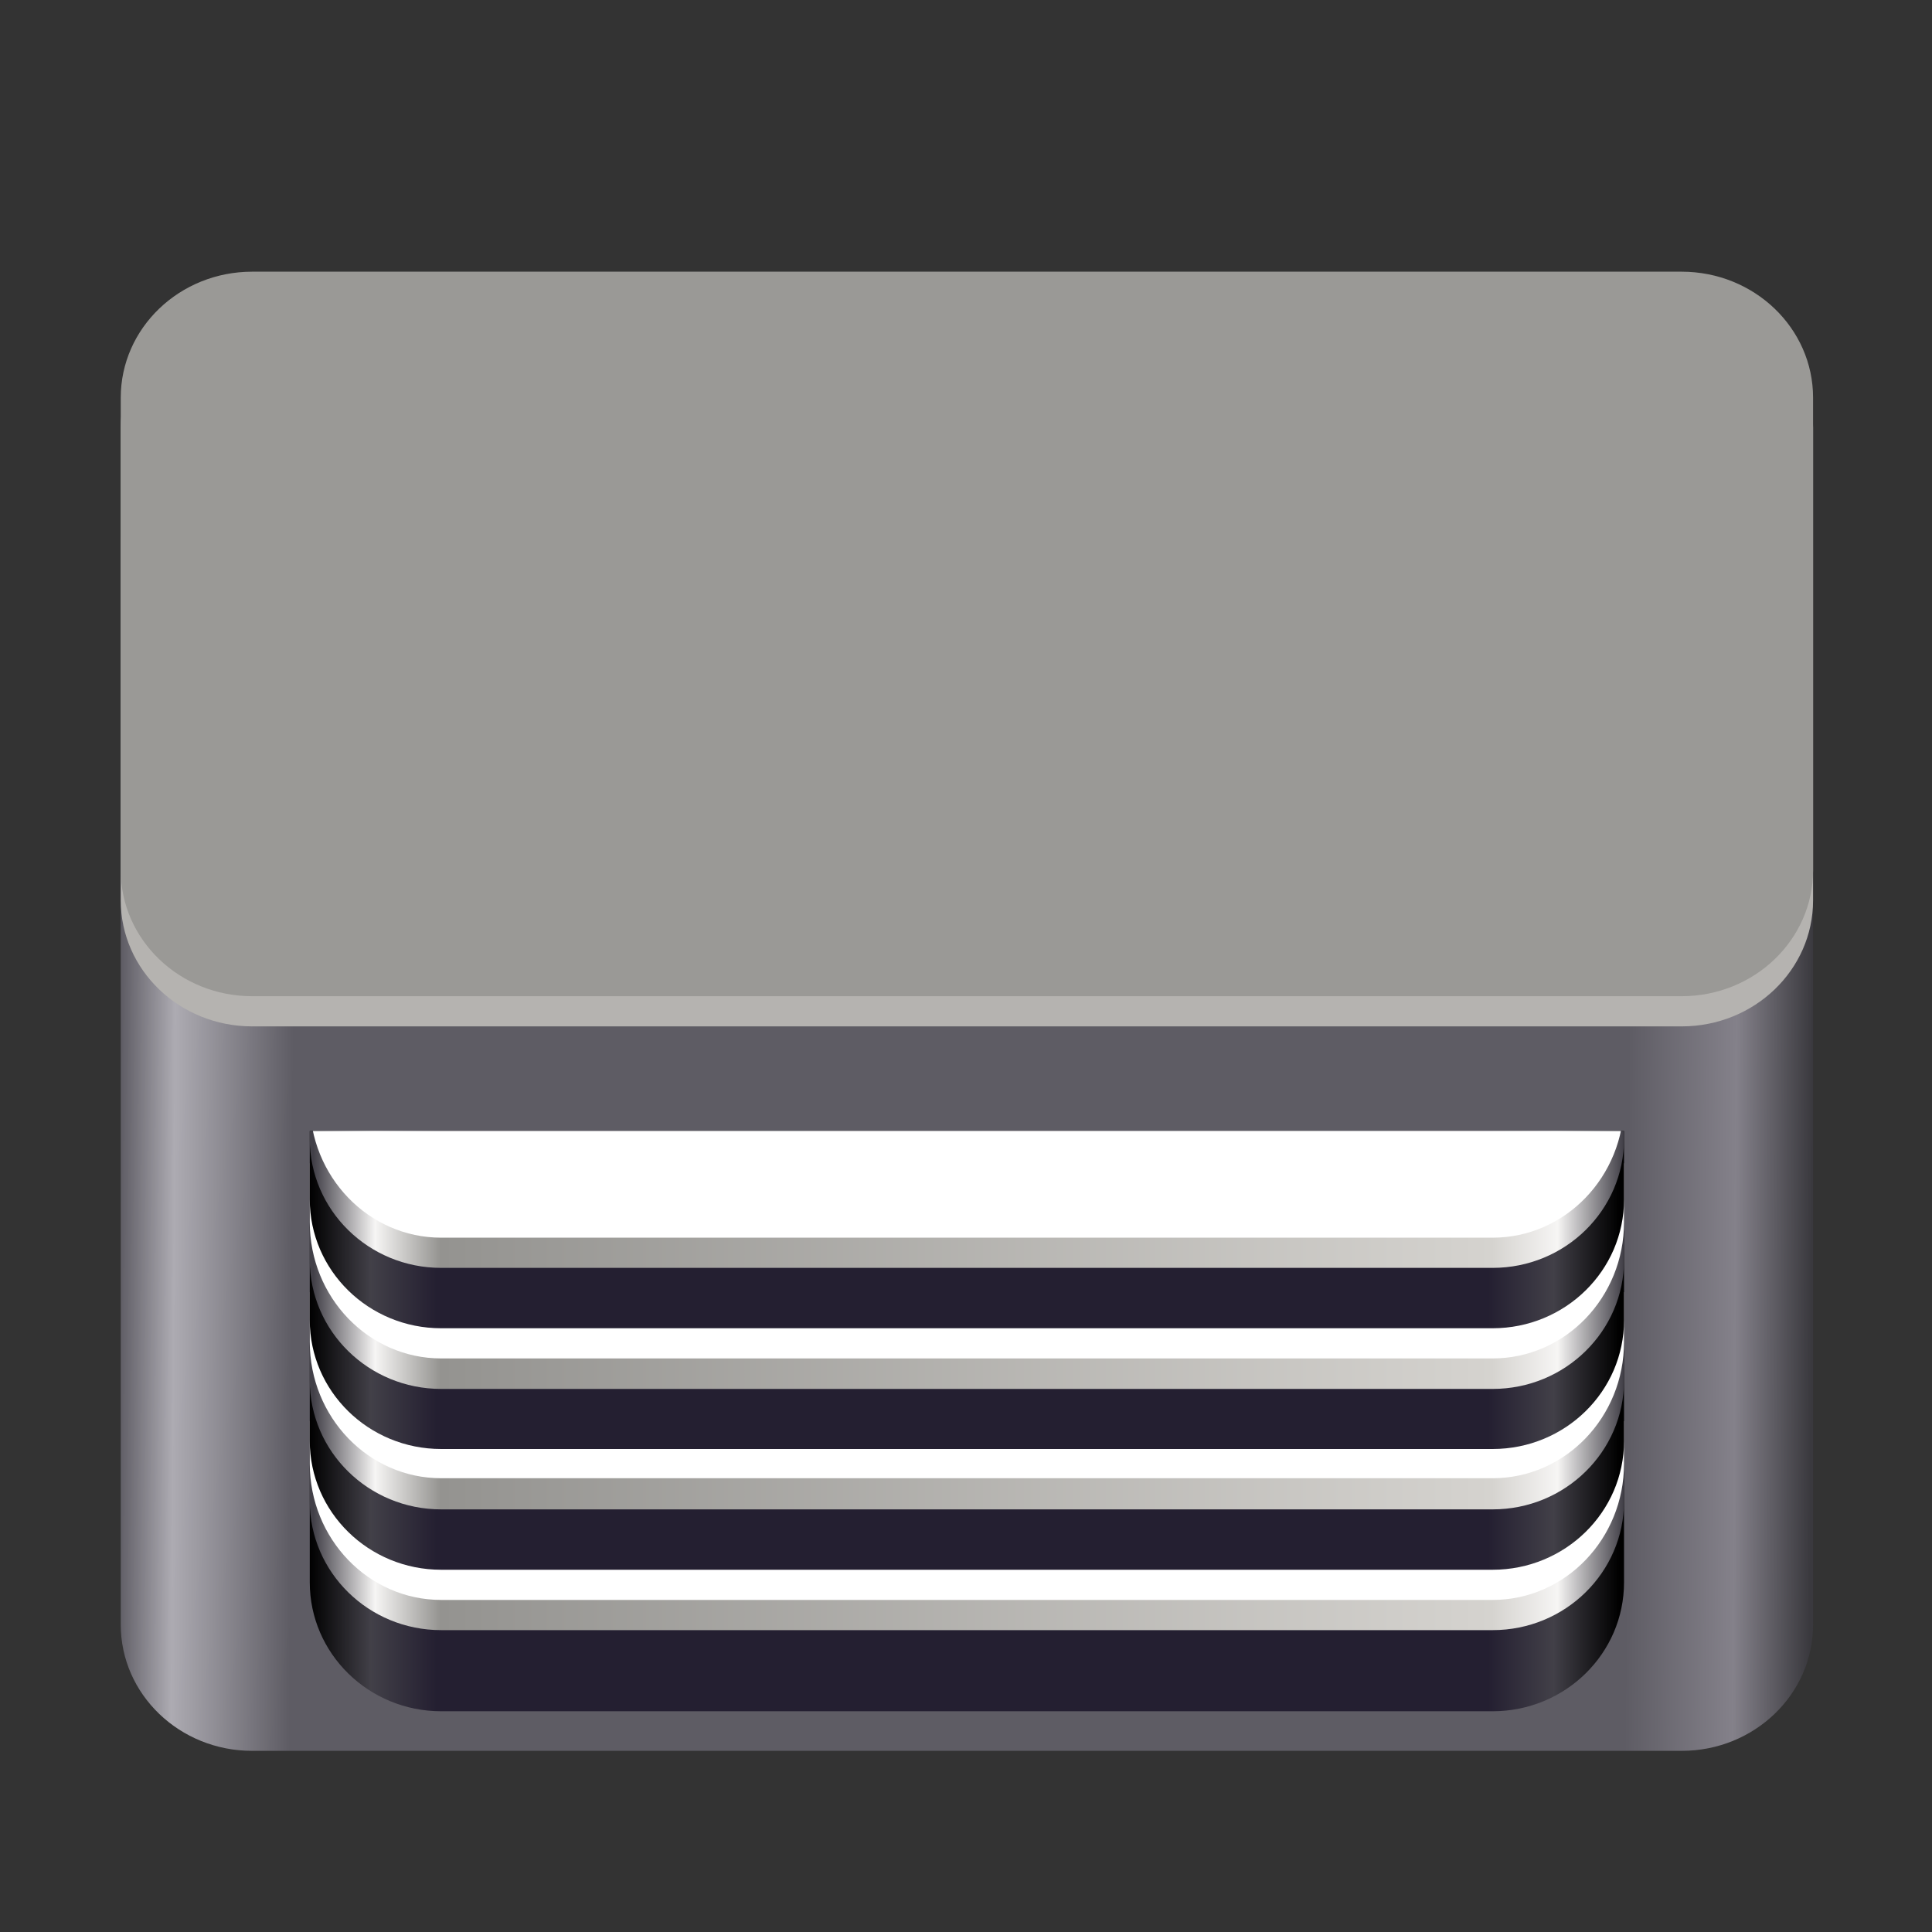
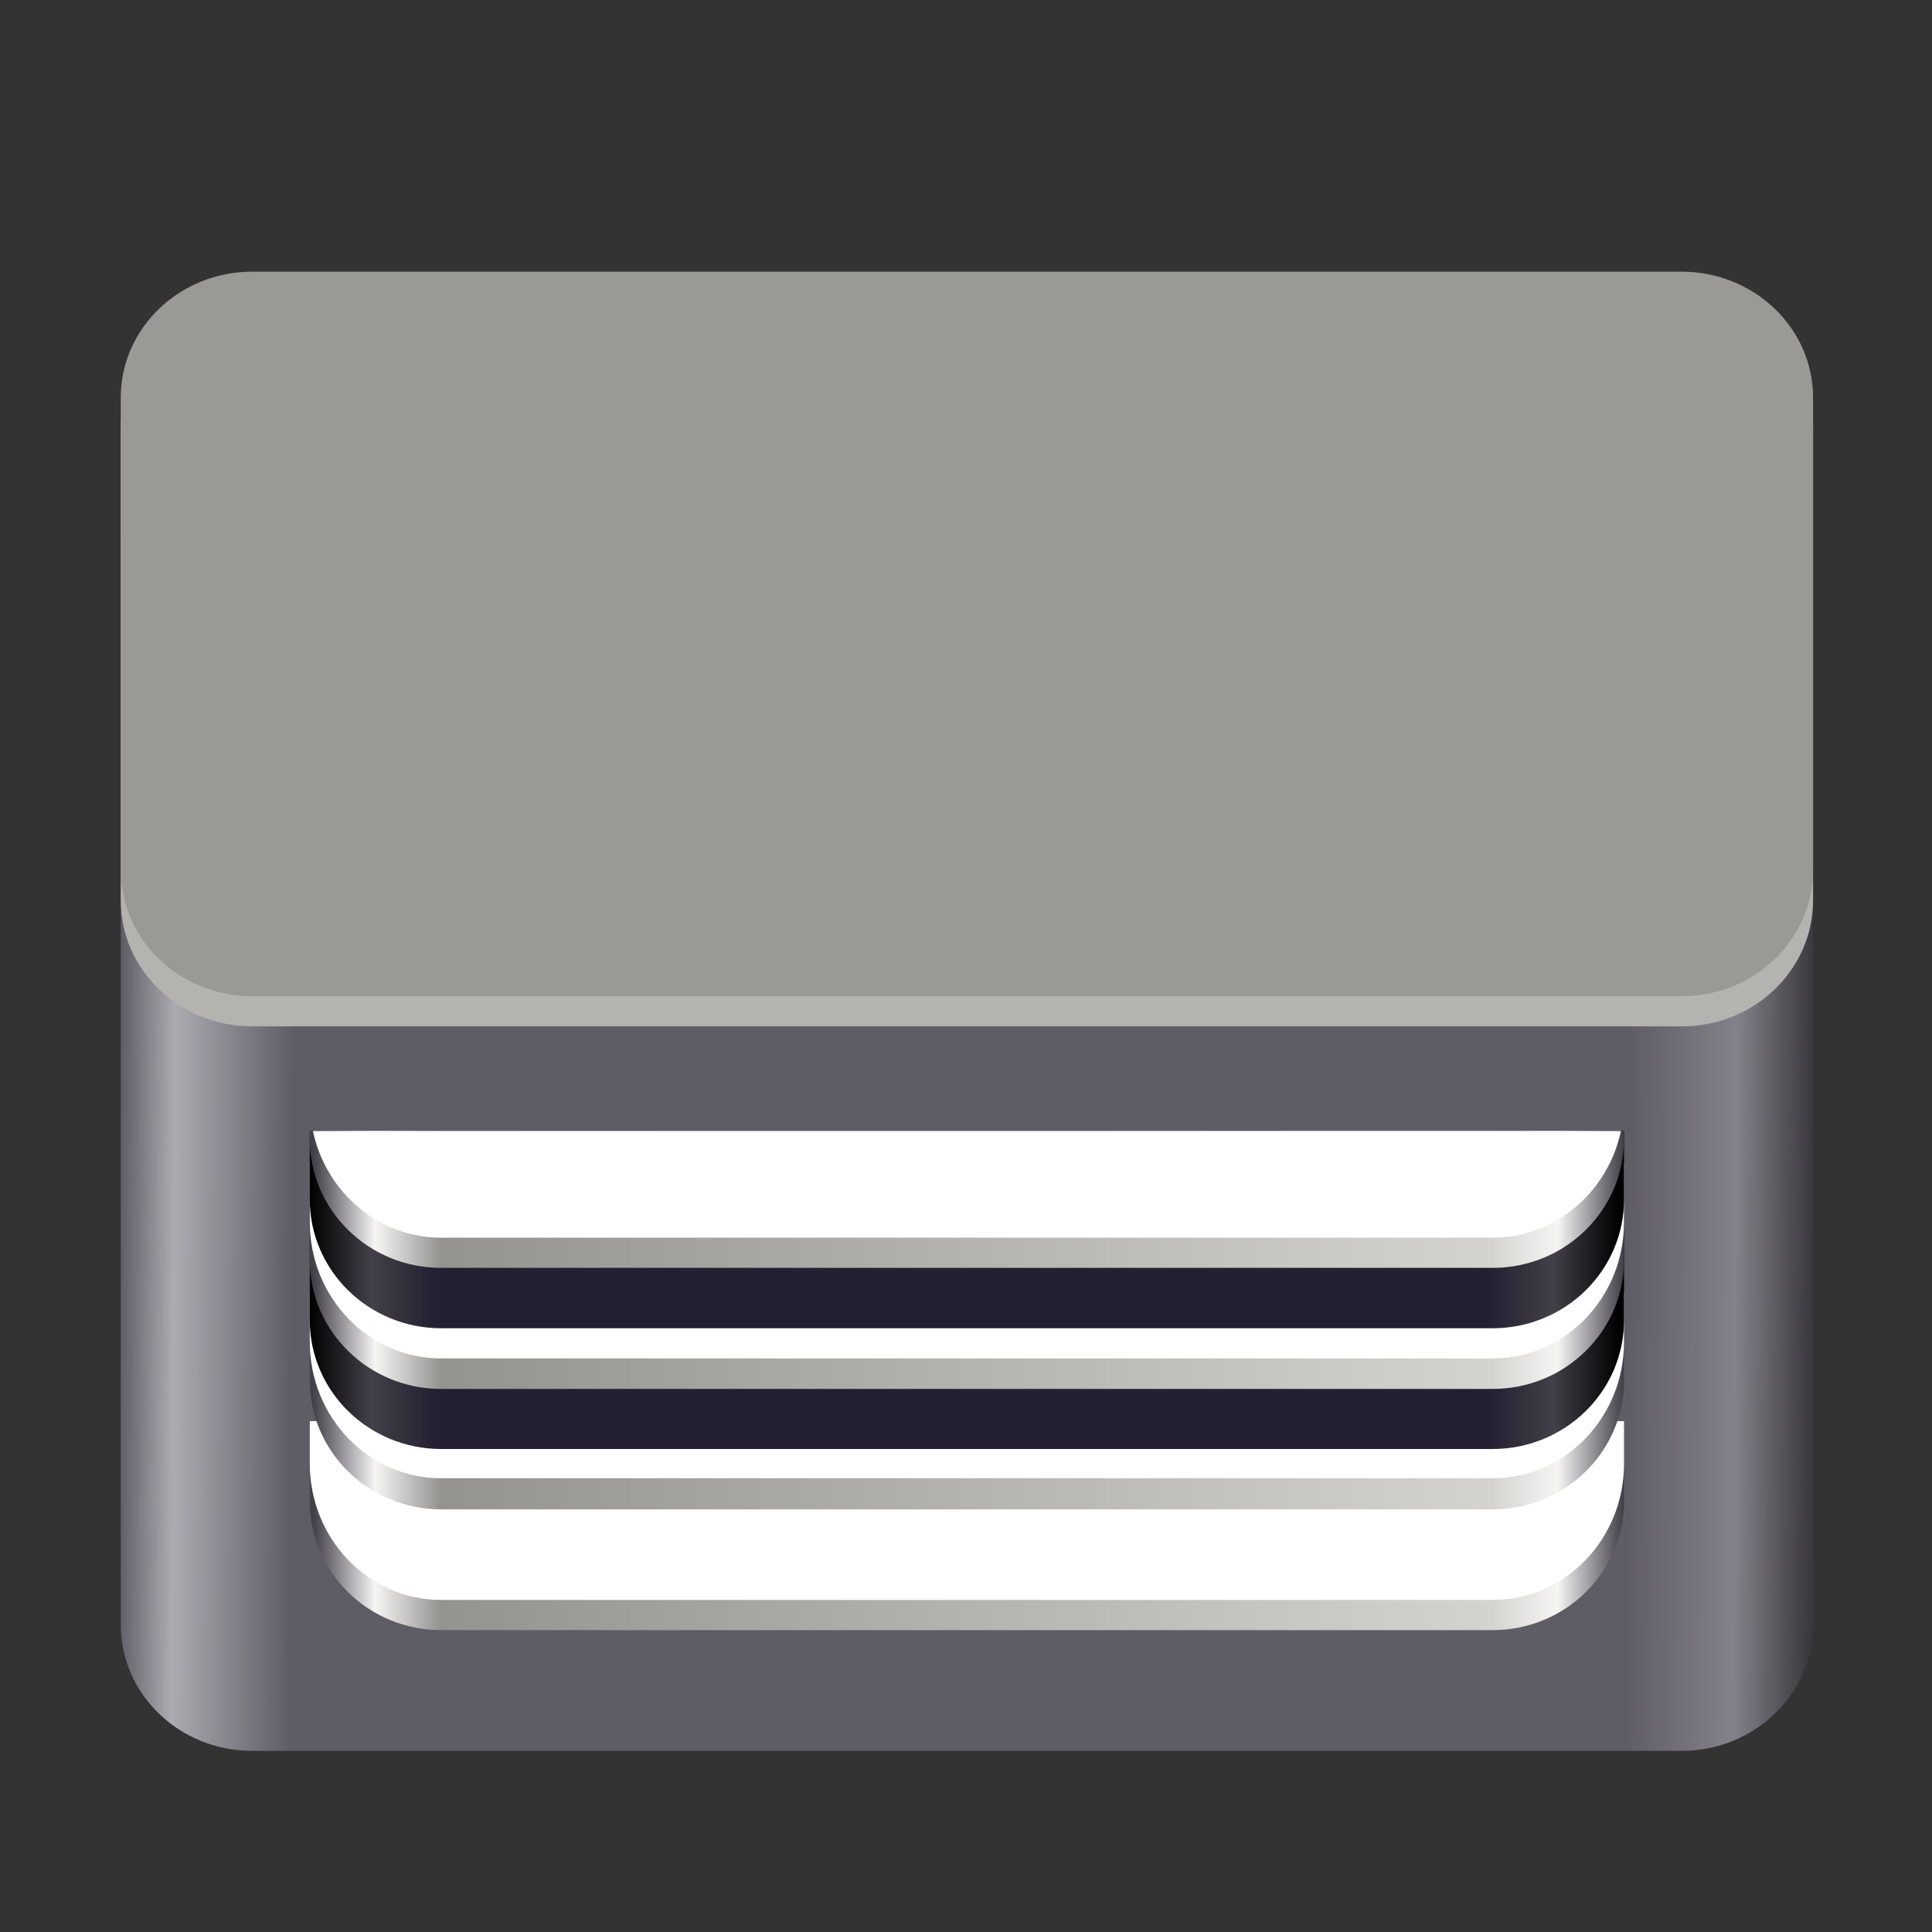
<svg xmlns="http://www.w3.org/2000/svg" xmlns:xlink="http://www.w3.org/1999/xlink" height="128px" viewBox="0 0 128 128" width="128px">
  <rect x="0" y="0" width="128" height="128" fill="#333333" stroke="none" />
  <linearGradient id="a" gradientTransform="matrix(1.274 0 0 1.045 -17.482 -189.366)" gradientUnits="userSpaceOnUse" x1="20" x2="108" y1="247.312" y2="247.71">
    <stop offset="0" stop-color="#5e5c64" />
    <stop offset="0.032" stop-color="#adabb2" />
    <stop offset="0.102" stop-color="#5e5c64" />
    <stop offset="0.891" stop-color="#5e5c64" />
    <stop offset="0.955" stop-color="#84818a" />
    <stop offset="1" stop-color="#3a393e" />
  </linearGradient>
  <clipPath id="b">
-     <path d="m 20 94.152 h 88 v 19.848 h -88 z m 0 0" />
-   </clipPath>
+     </clipPath>
  <linearGradient id="c" gradientUnits="userSpaceOnUse">
    <stop offset="0" />
    <stop offset="0.047" stop-color="#424048" />
    <stop offset="0.097" stop-color="#241f31" />
    <stop offset="0.9" stop-color="#241f31" />
    <stop offset="0.95" stop-color="#424048" />
    <stop offset="1" />
  </linearGradient>
  <linearGradient id="d" gradientTransform="matrix(0.272 0 0 0.26 -27.37 -100.663)" x1="176" x2="495" xlink:href="#c" y1="799.964" y2="799.964" />
  <clipPath id="e">
    <path d="m 20 94.152 h 88 v 13.848 h -88 z m 0 0" />
  </clipPath>
  <linearGradient id="f" gradientUnits="userSpaceOnUse">
    <stop offset="0" stop-color="#424048" />
    <stop offset="0.047" stop-color="#f6f5f4" />
    <stop offset="0.097" stop-color="#949390" />
    <stop offset="0.9" stop-color="#d5d3cf" />
    <stop offset="0.95" stop-color="#f6f5f4" />
    <stop offset="1" stop-color="#424048" />
  </linearGradient>
  <linearGradient id="g" gradientTransform="matrix(0.272 0 0 0.26 -27.37 -99.631)" x1="177" x2="496" xlink:href="#f" y1="619.964" y2="619.964" />
  <clipPath id="h">
    <path d="m 20 94.152 h 88 v 11.848 h -88 z m 0 0" />
  </clipPath>
  <linearGradient id="i" gradientUnits="userSpaceOnUse">
    <stop offset="0" stop-color="#f6f5f4" />
    <stop offset="1" stop-color="#ffffff" />
  </linearGradient>
  <linearGradient id="j" gradientTransform="matrix(0.272 0 0 0.267 -5.601 40.86)" x1="256" x2="256" xlink:href="#i" y1="-203" y2="213" />
  <clipPath id="k">
-     <path d="m 20 85.609 h 88 v 18.391 h -88 z m 0 0" />
+     <path d="m 20 85.609 h 88 h -88 z m 0 0" />
  </clipPath>
  <linearGradient id="l" gradientTransform="matrix(0.272 0 0 0.26 -27.37 -110.038)" x1="176" x2="495" xlink:href="#c" y1="799.964" y2="799.964" />
  <clipPath id="m">
    <path d="m 20 85.609 h 88 v 14.391 h -88 z m 0 0" />
  </clipPath>
  <linearGradient id="n" gradientTransform="matrix(0.272 0 0 0.26 -27.37 -107.631)" x1="177" x2="496" xlink:href="#f" y1="619.964" y2="619.964" />
  <clipPath id="o">
    <path d="m 20 85.609 h 88 v 12.391 h -88 z m 0 0" />
  </clipPath>
  <linearGradient id="p" gradientTransform="matrix(0.272 0 0 0.267 -5.601 32.797)" x1="256" x2="256" xlink:href="#i" y1="-203" y2="213" />
  <clipPath id="q">
    <path d="m 20 77.066 h 88 v 18.934 h -88 z m 0 0" />
  </clipPath>
  <linearGradient id="r" gradientTransform="matrix(0.272 0 0 0.26 -27.37 -118.038)" x1="176" x2="495" xlink:href="#c" y1="799.964" y2="799.964" />
  <clipPath id="s">
    <path d="m 20 77.066 h 88 v 15.934 h -88 z m 0 0" />
  </clipPath>
  <linearGradient id="t" gradientTransform="matrix(0.272 0 0 0.26 -27.37 -115.613)" x1="177" x2="496" xlink:href="#f" y1="619.964" y2="619.964" />
  <clipPath id="u">
    <path d="m 20 77.066 h 88 v 12.934 h -88 z m 0 0" />
  </clipPath>
  <linearGradient id="v" gradientTransform="matrix(0.272 0 0 0.267 -5.601 24.86)" x1="256" x2="256" xlink:href="#i" y1="-203" y2="213" />
  <clipPath id="w">
    <path d="m 20 74.934 h 88 v 13.066 h -88 z m 0 0" />
  </clipPath>
  <linearGradient id="x" gradientTransform="matrix(0.272 0 0 0.26 -27.37 -126.038)" x1="176" x2="495" xlink:href="#c" y1="799.964" y2="799.964" />
  <clipPath id="y">
    <path d="m 20 74.934 h 88 v 9.066 h -88 z m 0 0" />
  </clipPath>
  <linearGradient id="z" gradientTransform="matrix(0.272 0 0 0.26 -27.37 -123.631)" x1="177" x2="496" xlink:href="#f" y1="619.964" y2="619.964" />
  <clipPath id="A">
    <path d="m 20 74.934 h 88 v 7.066 h -88 z m 0 0" />
  </clipPath>
  <linearGradient id="B" gradientTransform="matrix(0.272 0 0 0.267 -5.601 16.86)" x1="256" x2="256" xlink:href="#i" y1="-203" y2="213" />
  <path d="m 16.707 27.945 h 94.707 c 4.809 0 8.707 3.742 8.707 8.359 v 71.336 c 0 4.617 -3.898 8.359 -8.707 8.359 h -94.707 c -4.809 0 -8.707 -3.742 -8.707 -8.359 v -71.336 c 0 -4.617 3.898 -8.359 8.707 -8.359 z m 0 0" fill="url(#a)" />
  <path d="m 16.707 20 h 94.707 c 4.809 0 8.707 3.738 8.707 8.348 v 31.305 c 0 4.609 -3.898 8.348 -8.707 8.348 h -94.707 c -4.809 0 -8.707 -3.738 -8.707 -8.348 v -31.305 c 0 -4.609 3.898 -8.348 8.707 -8.348 z m 0 0" fill="#b5b3b0" />
  <g clip-path="url(#b)">
    <path d="m 29.23 38.625 h 69.66 c 4.809 0 8.707 3.824 8.707 8.543 v 57.664 c 0 4.719 -3.898 8.543 -8.707 8.543 h -69.66 c -4.809 0 -8.707 -3.824 -8.707 -8.543 v -57.664 c 0 -4.719 3.898 -8.543 8.707 -8.543 z m 0 0" fill="url(#d)" />
  </g>
  <g clip-path="url(#e)">
    <path d="m 29.23 33.25 h 69.66 c 4.809 0 8.707 3.824 8.707 8.543 v 57.664 c 0 4.719 -3.898 8.543 -8.707 8.543 h -69.66 c -4.809 0 -8.707 -3.824 -8.707 -8.543 v -57.664 c 0 -4.719 3.898 -8.543 8.707 -8.543 z m 0 0" fill="url(#g)" />
  </g>
  <g clip-path="url(#h)">
    <path d="m 29.23 -7.195 h 69.66 c 4.809 0 8.707 4.047 8.707 9.031 v 95.133 c 0 4.988 -3.898 9.031 -8.707 9.031 h -69.66 c -4.809 0 -8.707 -4.043 -8.707 -9.031 v -95.133 c 0 -4.984 3.898 -9.031 8.707 -9.031 z m 0 0" fill="url(#j)" />
  </g>
  <g clip-path="url(#k)">
    <path d="m 29.23 29.25 h 69.66 c 4.809 0 8.707 3.824 8.707 8.543 v 57.664 c 0 4.719 -3.898 8.543 -8.707 8.543 h -69.66 c -4.809 0 -8.707 -3.824 -8.707 -8.543 v -57.664 c 0 -4.719 3.898 -8.543 8.707 -8.543 z m 0 0" fill="url(#l)" />
  </g>
  <g clip-path="url(#m)">
    <path d="m 29.23 25.25 h 69.66 c 4.809 0 8.707 3.824 8.707 8.543 v 57.664 c 0 4.719 -3.898 8.543 -8.707 8.543 h -69.66 c -4.809 0 -8.707 -3.824 -8.707 -8.543 v -57.664 c 0 -4.719 3.898 -8.543 8.707 -8.543 z m 0 0" fill="url(#n)" />
  </g>
  <g clip-path="url(#o)">
    <path d="m 29.23 -15.258 h 69.66 c 4.809 0 8.707 4.043 8.707 9.031 v 95.133 c 0 4.988 -3.898 9.031 -8.707 9.031 h -69.66 c -4.809 0 -8.707 -4.043 -8.707 -9.031 v -95.133 c 0 -4.988 3.898 -9.031 8.707 -9.031 z m 0 0" fill="url(#p)" />
  </g>
  <g clip-path="url(#q)">
    <path d="m 29.23 21.25 h 69.66 c 4.809 0 8.707 3.824 8.707 8.543 v 57.664 c 0 4.719 -3.898 8.543 -8.707 8.543 h -69.66 c -4.809 0 -8.707 -3.824 -8.707 -8.543 v -57.664 c 0 -4.719 3.898 -8.543 8.707 -8.543 z m 0 0" fill="url(#r)" />
  </g>
  <g clip-path="url(#s)">
    <path d="m 29.23 17.266 h 69.66 c 4.809 0 8.707 3.828 8.707 8.543 v 57.668 c 0 4.715 -3.898 8.543 -8.707 8.543 h -69.66 c -4.809 0 -8.707 -3.828 -8.707 -8.543 v -57.668 c 0 -4.715 3.898 -8.543 8.707 -8.543 z m 0 0" fill="url(#t)" />
  </g>
  <g clip-path="url(#u)">
    <path d="m 29.23 -23.195 h 69.66 c 4.809 0 8.707 4.047 8.707 9.031 v 95.133 c 0 4.988 -3.898 9.031 -8.707 9.031 h -69.66 c -4.809 0 -8.707 -4.043 -8.707 -9.031 v -95.133 c 0 -4.984 3.898 -9.031 8.707 -9.031 z m 0 0" fill="url(#v)" />
  </g>
  <g clip-path="url(#w)">
    <path d="m 29.23 13.25 h 69.66 c 4.809 0 8.707 3.824 8.707 8.543 v 57.664 c 0 4.719 -3.898 8.543 -8.707 8.543 h -69.66 c -4.809 0 -8.707 -3.824 -8.707 -8.543 v -57.664 c 0 -4.719 3.898 -8.543 8.707 -8.543 z m 0 0" fill="url(#x)" />
  </g>
  <g clip-path="url(#y)">
    <path d="m 29.23 9.25 h 69.66 c 4.809 0 8.707 3.824 8.707 8.543 v 57.664 c 0 4.719 -3.898 8.543 -8.707 8.543 h -69.66 c -4.809 0 -8.707 -3.824 -8.707 -8.543 v -57.664 c 0 -4.719 3.898 -8.543 8.707 -8.543 z m 0 0" fill="url(#z)" />
  </g>
  <g clip-path="url(#A)">
    <path d="m 29.23 -31.195 h 69.66 c 4.809 0 8.707 4.047 8.707 9.031 v 95.133 c 0 4.988 -3.898 9.031 -8.707 9.031 h -69.66 c -4.809 0 -8.707 -4.043 -8.707 -9.031 v -95.133 c 0 -4.984 3.898 -9.031 8.707 -9.031 z m 0 0" fill="url(#B)" />
  </g>
  <path d="m 16.707 18 h 94.707 c 4.809 0 8.707 3.738 8.707 8.348 v 31.305 c 0 4.609 -3.898 8.348 -8.707 8.348 h -94.707 c -4.809 0 -8.707 -3.738 -8.707 -8.348 v -31.305 c 0 -4.609 3.898 -8.348 8.707 -8.348 z m 0 0" fill="#9a9996" />
</svg>